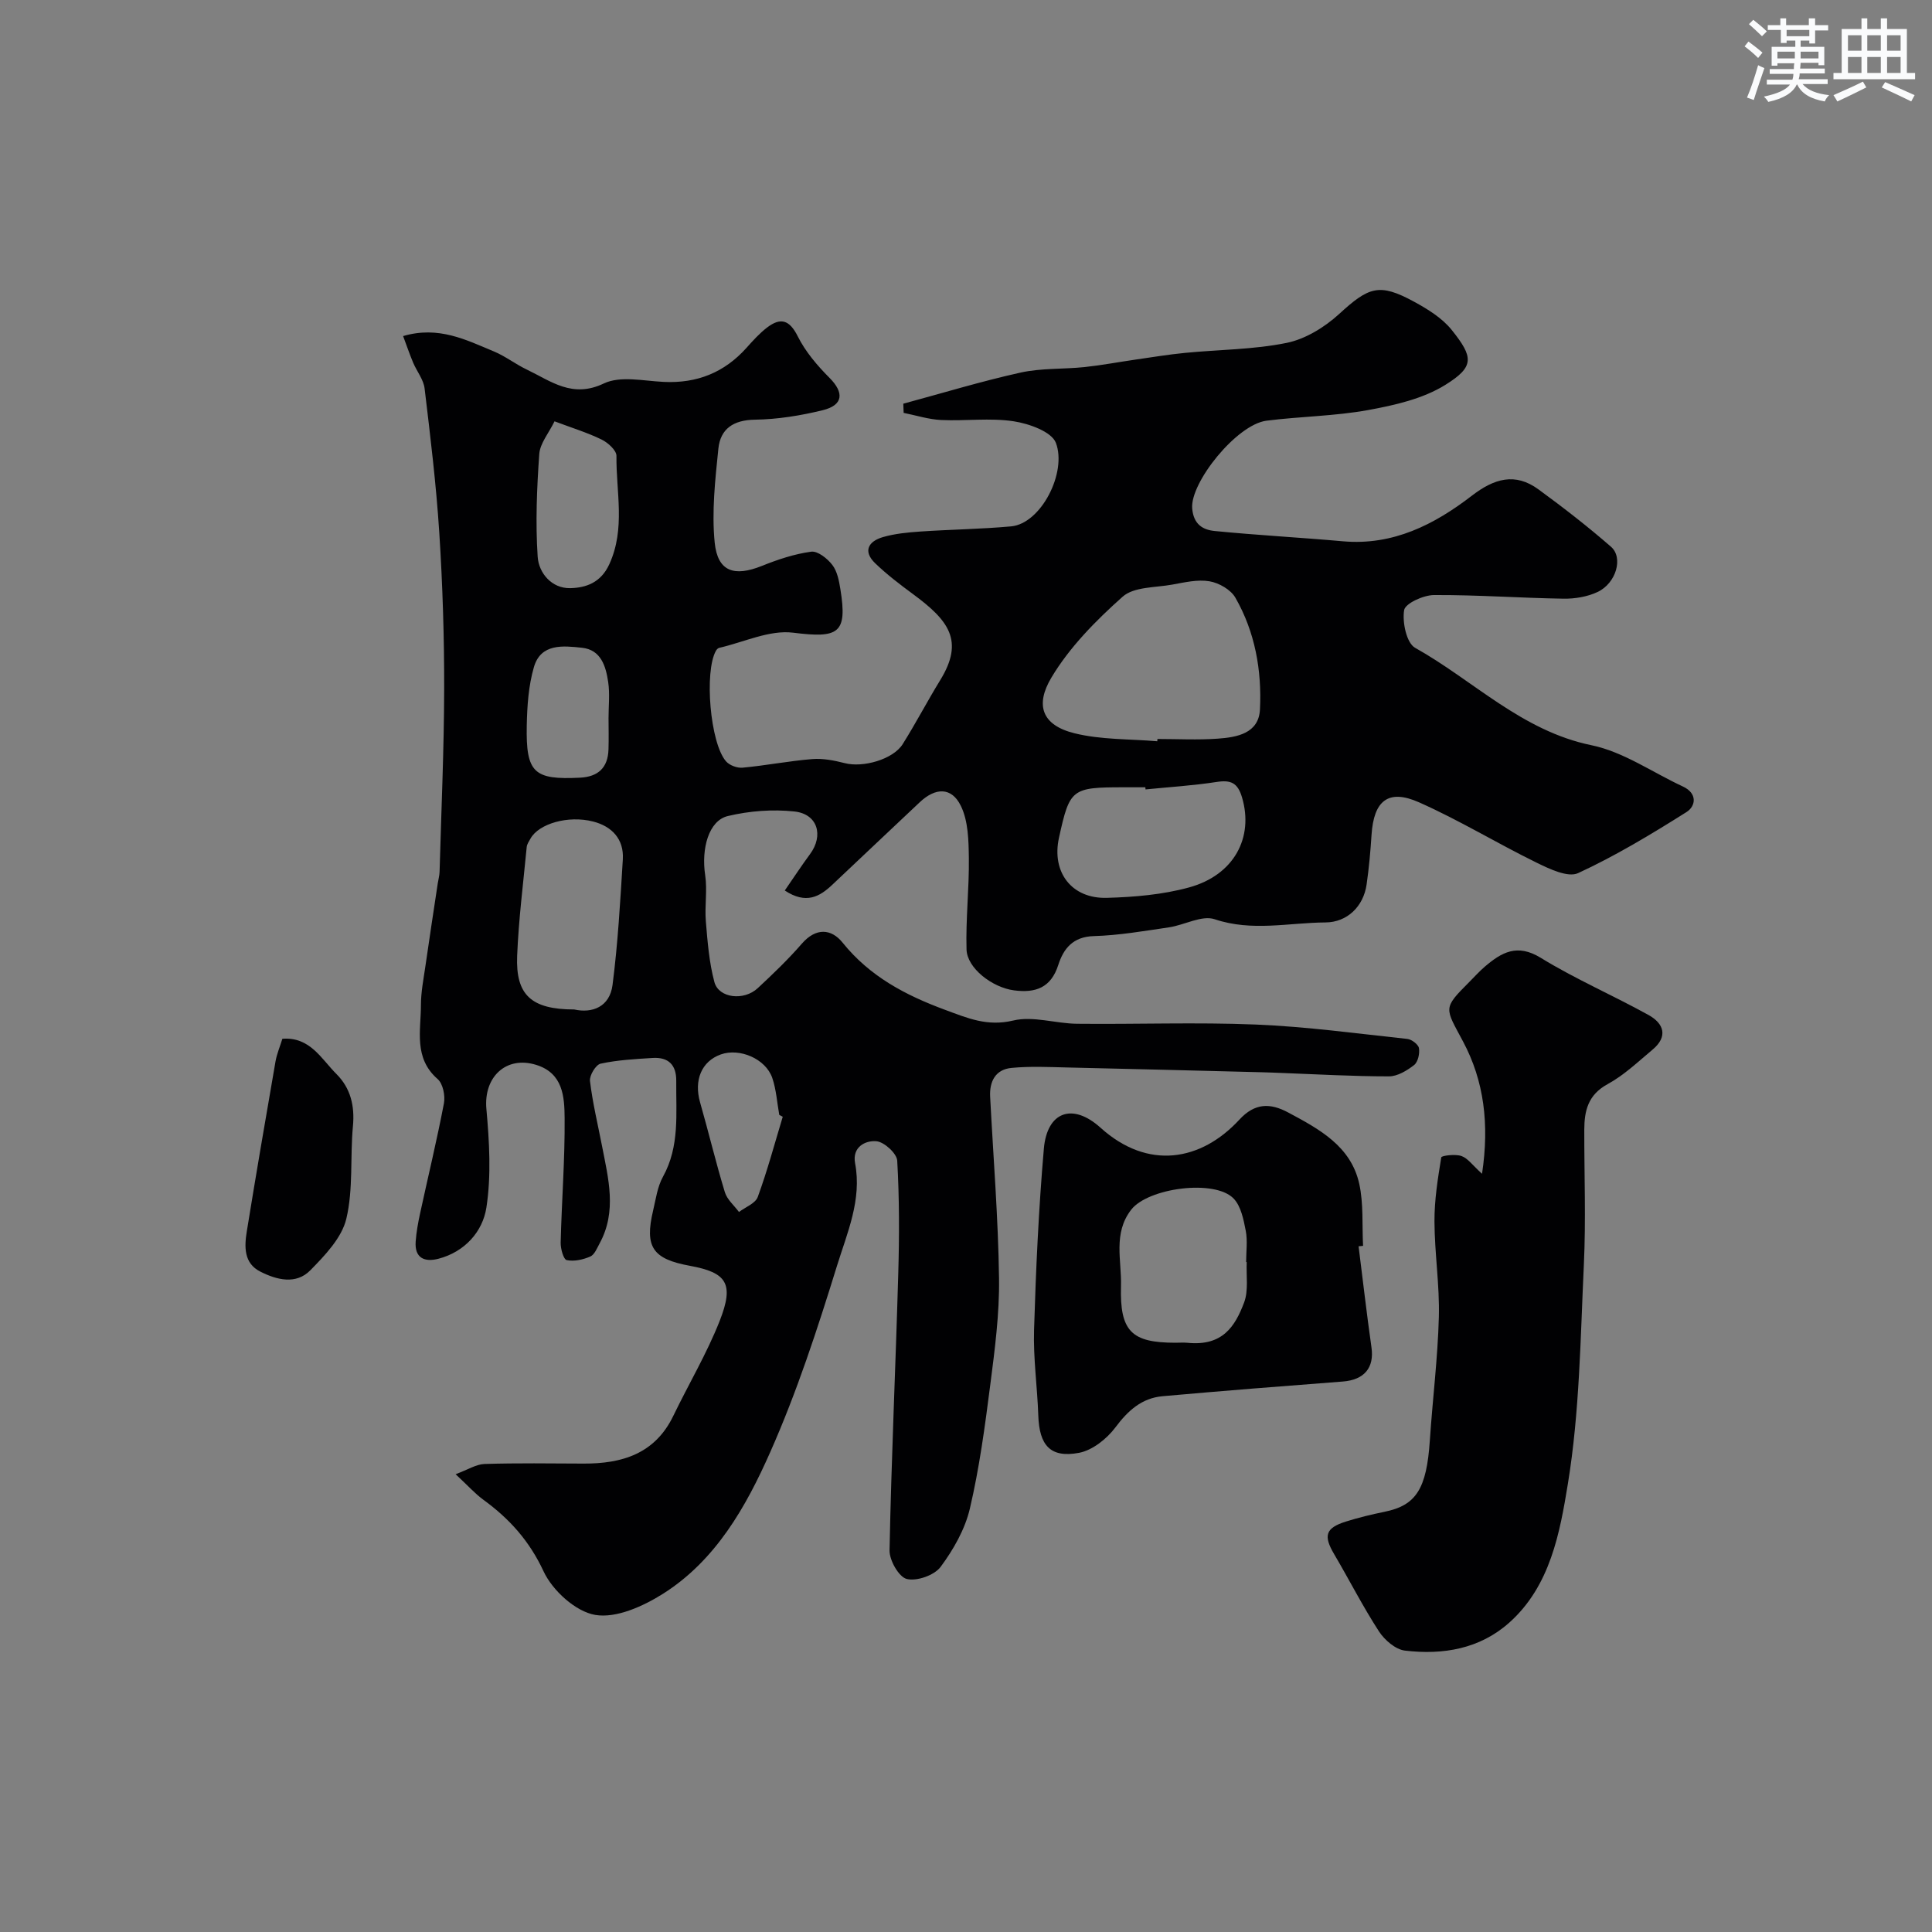
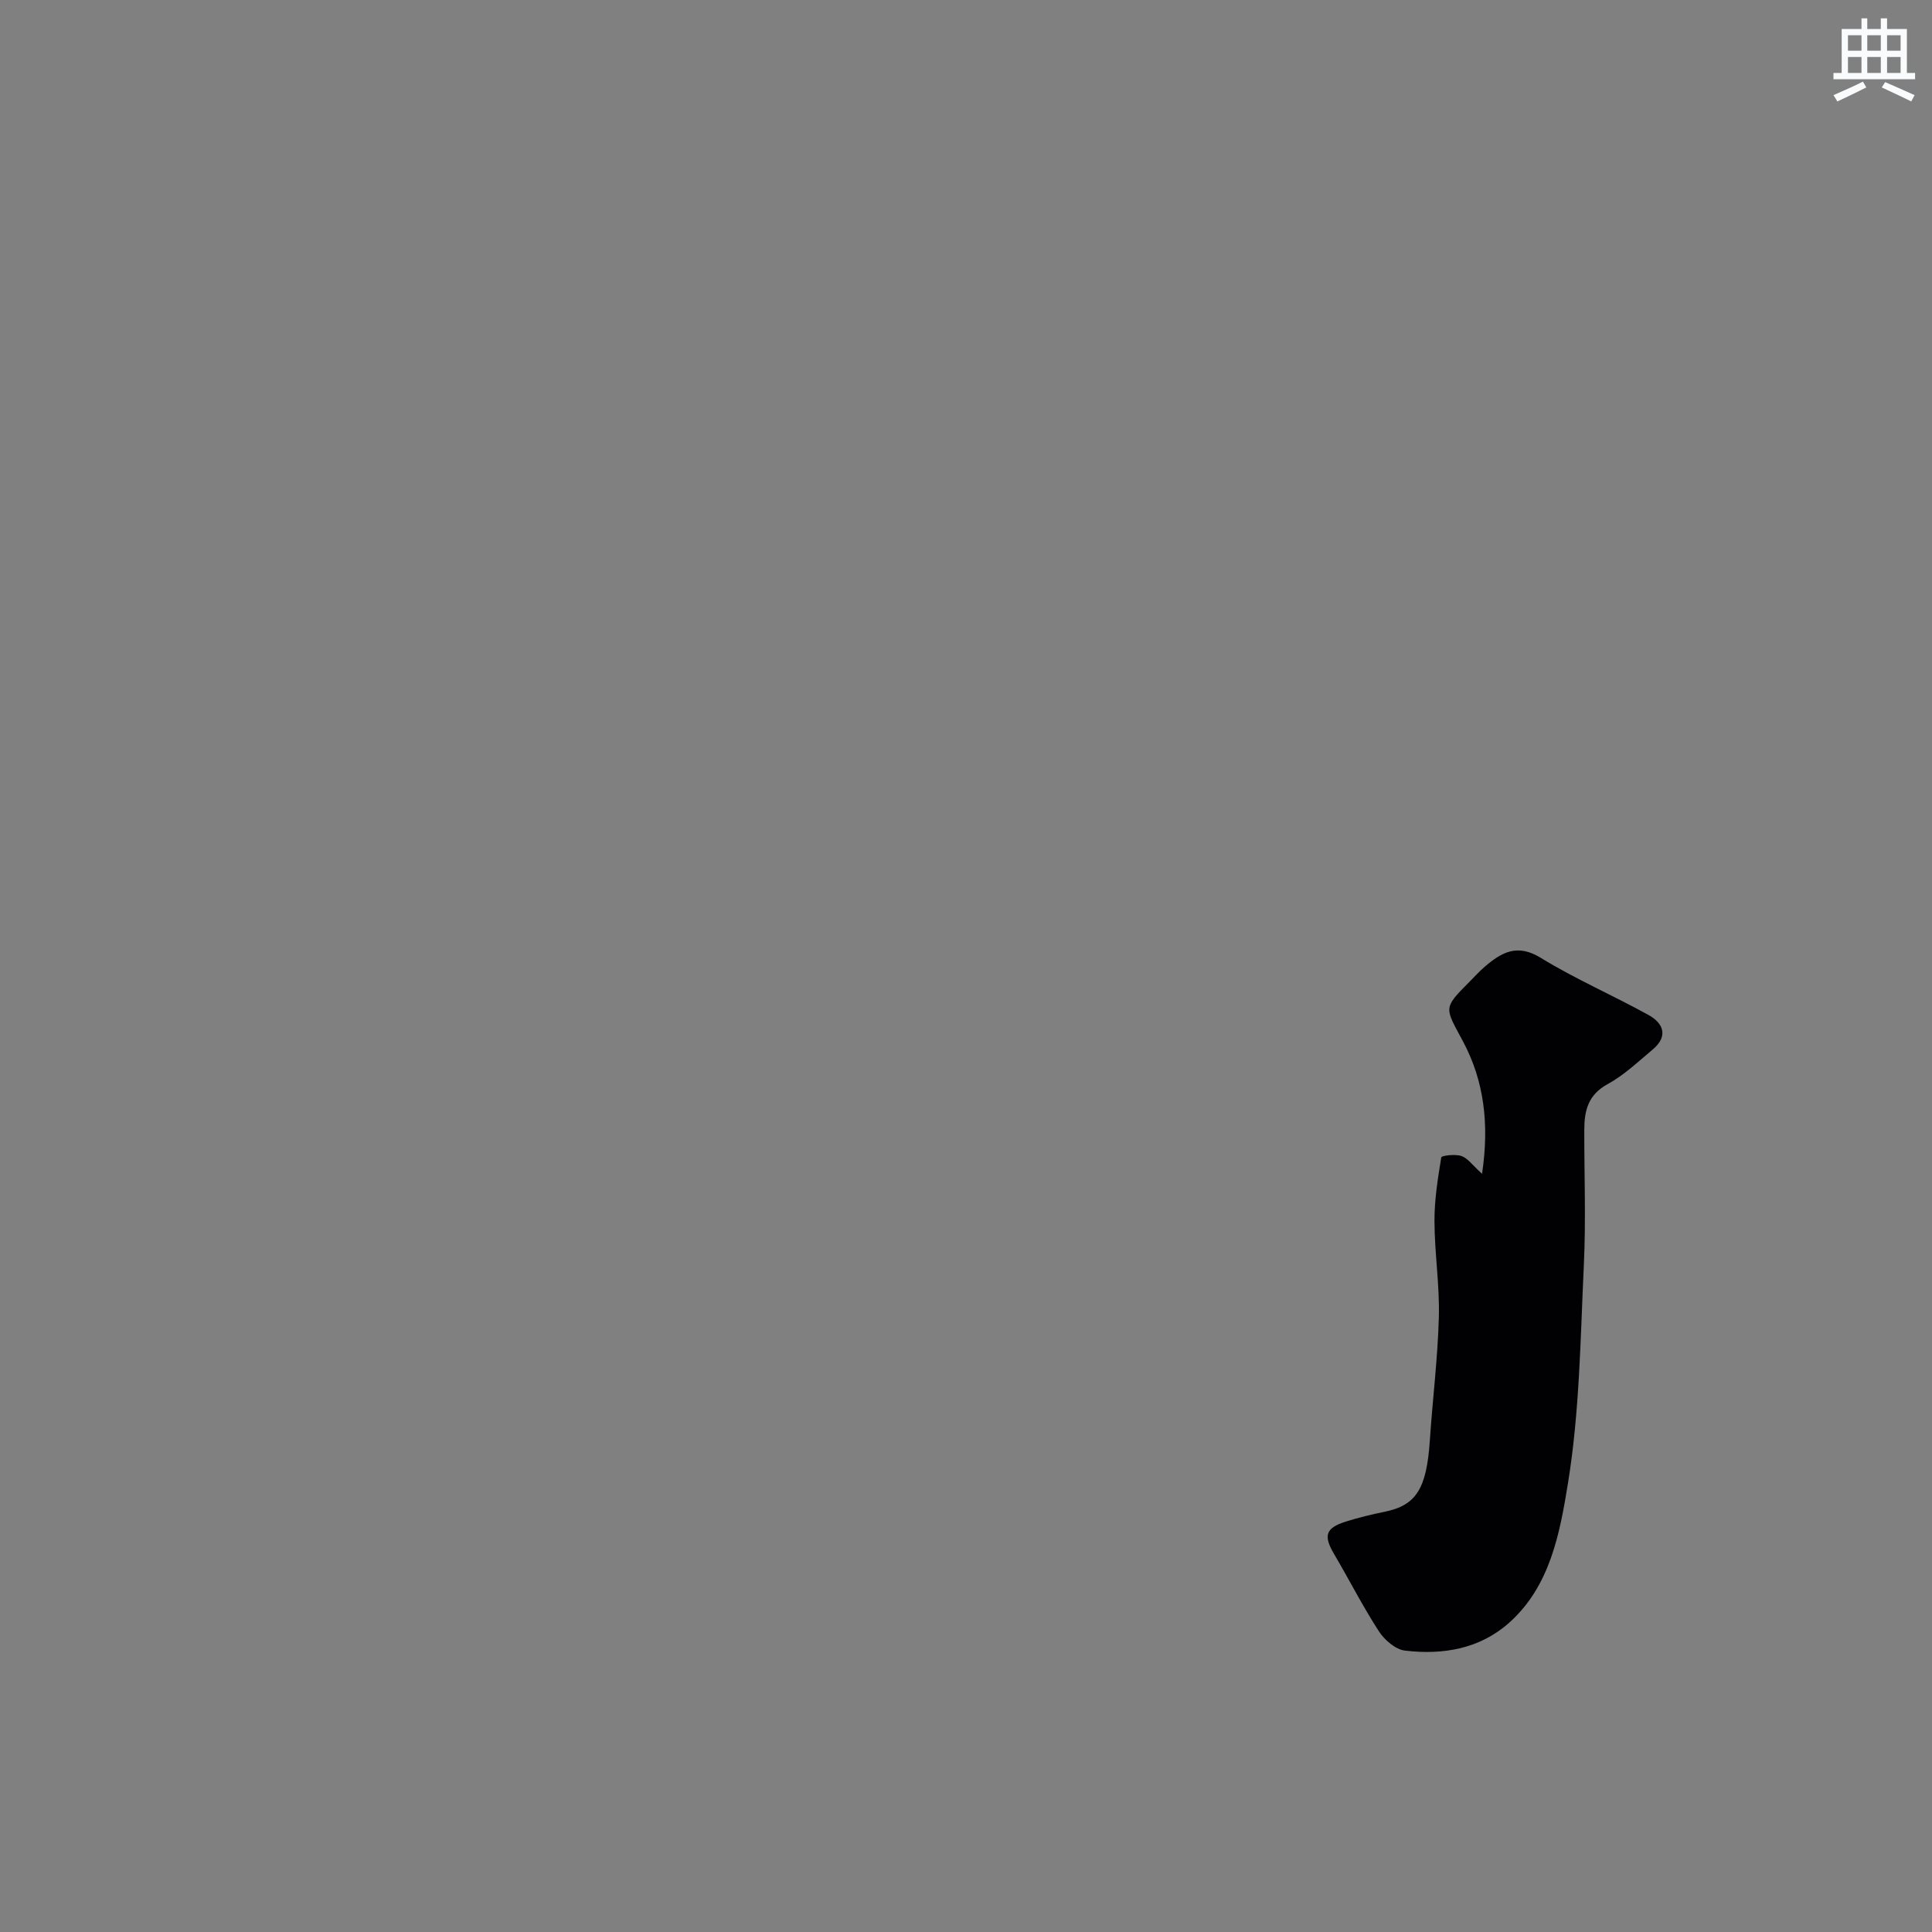
<svg xmlns="http://www.w3.org/2000/svg" enable-background="new 0 0 400 400" viewBox="0 0 400 400">
  <rect x="0" y="0" width="400" height="400" fill="#808080" stroke="none" />
  <g fill="#010103">
-     <path d="m162.48 184.37c1.9-2.75 3.49-5.18 5.22-7.52 2.87-3.88 1.6-8.32-3.22-8.84-4.52-.49-9.34-.12-13.78.94-3.99.95-5.53 6.76-4.7 12.25.47 3.13-.13 6.4.14 9.58.35 4.21.68 8.5 1.77 12.55.9 3.33 6.09 3.94 8.97 1.26 3.17-2.95 6.31-5.96 9.14-9.22 2.9-3.34 6.08-3.12 8.42-.22 5.64 7.01 13.01 10.89 21.24 13.93 4.66 1.72 8.72 3.49 14.09 2.21 4.12-.99 8.8.63 13.24.67 12.33.13 24.68-.34 36.99.16 10.49.43 20.93 1.86 31.38 2.98.9.1 2.27 1.14 2.4 1.91.18 1.12-.2 2.87-1.01 3.5-1.48 1.15-3.44 2.34-5.2 2.34-7.44 0-14.88-.43-22.32-.71-1.33-.05-2.66-.11-3.98-.14-13.43-.34-26.87-.69-40.3-.99-3.85-.09-7.72-.28-11.54.09-3.31.31-4.6 2.77-4.43 5.98.65 12.54 1.67 25.07 1.84 37.61.1 7.35-.88 14.74-1.82 22.06-1.1 8.58-2.25 17.19-4.22 25.59-1.01 4.29-3.4 8.49-6.06 12.07-1.3 1.74-4.92 3.01-7 2.5-1.64-.4-3.62-3.88-3.57-5.95.38-19.04 1.26-38.07 1.8-57.11.23-7.85.24-15.72-.21-23.55-.09-1.5-2.7-3.88-4.31-4.02-2.32-.2-5.05 1.21-4.41 4.57 1.43 7.56-1.65 14.42-3.75 21.22-4.03 13.04-8.29 26.1-13.81 38.55-5.02 11.34-11.29 22.46-22.24 29.37-4.1 2.58-9.67 5.1-14.01 4.36-4.06-.69-8.84-5.05-10.69-9.02-2.94-6.32-7.07-10.89-12.45-14.81-1.74-1.27-3.19-2.91-5.76-5.3 2.54-.94 4.25-2.06 5.99-2.12 6.83-.21 13.66-.11 20.5-.08 7.98.03 14.79-2.02 18.59-9.9 3.17-6.57 6.94-12.9 9.6-19.66 3.03-7.72 1.46-9.99-6.18-11.39-7.72-1.41-9.4-3.9-7.61-11.44.56-2.37.89-4.92 2.04-7 3.5-6.32 2.68-13.11 2.75-19.84.03-3.34-1.64-4.96-4.91-4.75-3.6.23-7.25.42-10.75 1.18-.99.21-2.34 2.44-2.2 3.59.54 4.52 1.62 8.97 2.49 13.44 1.31 6.76 3.12 13.54-.49 20.17-.54.99-1.06 2.35-1.94 2.73-1.49.65-3.35 1.06-4.88.74-.66-.14-1.28-2.36-1.25-3.62.21-8.6.89-17.2.82-25.79-.04-4.37-.3-9.28-5.89-11.01-6.26-1.94-10.9 2.55-10.31 9.1.61 6.79 1.03 13.79 0 20.46-.77 4.96-4.46 9.15-9.92 10.58-2.82.74-4.97-.09-4.72-3.56.14-1.93.49-3.86.9-5.76 1.65-7.62 3.49-15.2 4.95-22.85.3-1.58-.2-4.07-1.3-5.03-5.01-4.38-3.46-10.02-3.46-15.34 0-2.6.51-5.21.89-7.8.83-5.79 1.72-11.58 2.59-17.36.12-.81.36-1.62.38-2.43.35-12.6.92-25.2.95-37.8.02-10.8-.32-21.61-1.01-32.39-.64-9.98-1.85-19.93-3.04-29.86-.22-1.85-1.61-3.54-2.37-5.34-.72-1.7-1.31-3.46-2.08-5.51 7.34-2.16 13.04.79 18.77 3.17 2.39.99 4.5 2.65 6.85 3.77 5 2.39 9.4 6 15.94 2.87 3.41-1.63 8.24-.52 12.41-.32 6.87.33 12.55-1.94 17.13-7.06 1.33-1.49 2.69-3 4.27-4.21 2.8-2.13 4.63-1.58 6.34 1.84 1.59 3.18 4.04 6.05 6.58 8.6 3.04 3.05 2.87 5.64-1.42 6.69-4.57 1.12-9.33 1.89-14.02 1.96-4.47.06-7.16 1.89-7.58 6.01-.66 6.45-1.4 13.04-.76 19.44.61 6.03 4.05 7.12 9.78 4.82 3.28-1.32 6.73-2.47 10.2-2.94 1.35-.18 3.36 1.42 4.37 2.74 1.02 1.32 1.39 3.27 1.67 5.01 1.5 9.23-.37 10.2-9.79 9.02-4.89-.61-10.19 1.97-15.3 3.14-.26.06-.53.35-.67.6-2.44 4.3-1.22 19.1 2.08 22.89.73.84 2.32 1.43 3.44 1.32 4.82-.45 9.59-1.39 14.41-1.78 2.21-.18 4.55.28 6.74.84 3.77.98 9.99-.76 11.99-3.93 2.72-4.33 5.09-8.88 7.77-13.25 5.02-8.16 1.78-12.36-5.65-17.83-2.7-1.99-5.4-4.05-7.81-6.37-2.62-2.52-1.37-4.56 1.6-5.42 2.48-.72 5.13-.97 7.72-1.15 6.27-.43 12.57-.5 18.82-1.07 6.2-.57 11.6-11.16 9.27-17.29-.88-2.32-5.58-3.99-8.76-4.47-4.89-.74-9.98-.03-14.97-.26-2.61-.12-5.2-.96-7.79-1.48-.02-.63-.05-1.27-.07-1.9 8.08-2.18 16.11-4.63 24.27-6.44 4.29-.95 8.84-.68 13.25-1.14 3.56-.38 7.08-1.05 10.63-1.56 3.39-.49 6.78-1.05 10.19-1.38 7.02-.69 14.17-.67 21.03-2.07 3.88-.79 7.85-3.23 10.84-5.96 6.17-5.66 8.32-6.49 15.53-2.57 2.84 1.55 5.83 3.39 7.8 5.85 4.53 5.66 4.75 7.61-1.36 11.4-4.63 2.87-10.47 4.19-15.95 5.19-6.91 1.26-14.04 1.31-21.03 2.2-6.21.79-15.83 12.84-15.39 18.16.28 3.32 2.22 4.44 4.67 4.68 8.84.87 17.71 1.34 26.56 2.13 10.36.91 18.9-3.46 26.67-9.44 4.61-3.55 8.95-4.85 13.79-1.31 5.15 3.76 10.21 7.69 15.02 11.88 2.59 2.26 1.07 7.53-2.75 9.35-2.13 1.01-4.74 1.44-7.12 1.4-8.93-.14-17.86-.8-26.79-.75-2.18.01-5.94 1.73-6.17 3.12-.41 2.49.49 6.8 2.27 7.8 12.1 6.77 22.07 17.2 36.51 20.17 6.62 1.36 12.64 5.63 18.94 8.55 3.04 1.41 2.68 4.06.74 5.29-7.27 4.58-14.67 9.05-22.44 12.64-2.11.97-5.93-.86-8.6-2.17-8.19-4.01-16.02-8.8-24.34-12.49-6.37-2.83-9.37-.34-9.83 6.75-.22 3.43-.53 6.87-1.02 10.27-.65 4.55-4.03 7.82-8.5 7.85-7.63.05-15.22 1.94-22.95-.66-2.67-.9-6.27 1.21-9.49 1.68-5.16.76-10.35 1.66-15.55 1.81-4.32.13-6.26 2.6-7.34 5.96-1.52 4.77-4.75 5.86-9.19 5.27-4.47-.59-9.7-4.58-9.81-8.47-.18-6.3.56-12.62.48-18.92-.05-3.64-.12-7.67-1.66-10.81-1.92-3.93-5.27-3.8-8.5-.75-6.02 5.69-12.07 11.36-18.08 17.06-2.66 2.52-5.46 4.12-9.87 1.22zm77.12-30.9c.01-.16.02-.31.04-.47 4.16 0 8.34.23 12.48-.07 3.98-.28 8.5-1.08 8.74-6.05.4-8.07-1.01-16.03-5.09-23.14-.95-1.66-3.4-3.06-5.36-3.39-2.47-.42-5.18.23-7.73.69-3.5.63-7.93.43-10.25 2.5-5.54 4.93-10.99 10.45-14.75 16.75-3.41 5.71-1.96 9.85 4.76 11.52 5.51 1.37 11.42 1.17 17.16 1.66zm-2.43 9.97c-.01-.15-.03-.29-.04-.44-1.5 0-3 0-4.5 0-10.77 0-11.15.3-13.38 10.45-1.56 7.09 2.58 12.65 9.92 12.44 5.7-.16 11.55-.66 17.02-2.16 9.3-2.55 13.42-10.32 10.96-18.63-.9-3.05-2.33-3.66-5.28-3.2-4.87.75-9.8 1.05-14.7 1.54zm-118.28 45.56c3.69.83 7.34-.5 7.93-5.08 1.11-8.62 1.6-17.32 2.13-26.01.25-4.2-2.28-6.83-6.14-7.82-5.23-1.34-11.27.47-12.97 3.52-.31.56-.73 1.15-.79 1.75-.72 7.51-1.67 15.01-1.98 22.53-.33 8.13 2.93 11.1 11.82 11.11zm-4.08-121.77c-1.19 2.44-3 4.55-3.16 6.77-.5 7.07-.8 14.21-.33 21.27.22 3.36 2.9 6.58 6.73 6.5 3.25-.07 6.36-1.12 8.11-4.97 3.37-7.39 1.38-14.95 1.47-22.42.01-1.14-1.76-2.74-3.08-3.38-2.93-1.43-6.1-2.4-9.74-3.77zm11.18 61.46c0-2.49.29-5.03-.07-7.47-.48-3.25-1.47-6.69-5.43-7.11-3.88-.41-8.51-.95-9.95 4.01-1.12 3.85-1.4 8.04-1.48 12.09-.19 9.81 1.47 11.28 11.03 10.8 3.75-.19 5.77-2.06 5.89-5.83.07-2.16.02-4.33.01-6.49zm36.07 82.52c-.24-.13-.48-.26-.72-.38-.46-2.56-.62-5.23-1.45-7.66-1.37-3.97-6.76-6.25-10.66-4.86-3.99 1.43-5.59 5.34-4.29 9.91 1.77 6.18 3.26 12.45 5.13 18.6.46 1.53 1.92 2.75 2.93 4.11 1.34-1.02 3.41-1.78 3.89-3.12 1.99-5.44 3.49-11.05 5.17-16.6z" />
    <path d="m306.84 243.02c1.55-10.34.39-19.26-3.91-27.35-3.76-7.08-4.3-6.79 1.29-12.38 1.06-1.06 2.06-2.19 3.2-3.16 3.46-2.95 6.69-4.83 11.58-1.82 7.16 4.4 14.95 7.76 22.32 11.84 3.16 1.75 4.08 4.45.83 7.16-3.01 2.52-5.93 5.31-9.33 7.16-4.03 2.2-4.8 5.49-4.81 9.42-.02 9.33.35 18.67-.09 27.98-.71 15.13-.87 30.4-3.3 45.29-1.66 10.15-3.63 21.17-12.12 28.77-6.13 5.48-13.76 6.74-21.62 5.81-1.96-.23-4.22-2.19-5.39-3.99-3.35-5.16-6.14-10.67-9.27-15.98-2.25-3.81-1.81-5.41 2.41-6.74 2.63-.83 5.32-1.48 8.02-2.03 6.56-1.33 8.71-4.76 9.38-14.74.57-8.54 1.64-17.05 1.87-25.59.17-6.58-.88-13.18-.91-19.78-.02-4.43.69-8.88 1.41-13.27.06-.36 2.9-.73 4.17-.28 1.32.45 2.29 1.9 4.27 3.68z" />
-     <path d="m281.28 258.03c.88 6.98 1.68 13.98 2.67 20.95.6 4.19-1.49 6.71-5.93 7.05-12.45.95-24.89 1.93-37.32 3.04-4.32.39-7.17 2.98-9.77 6.46-1.77 2.36-4.74 4.73-7.52 5.26-5.93 1.12-8.23-1.53-8.44-7.69-.2-5.93-1.06-11.86-.88-17.77.38-12.51.95-25.04 2.03-37.51.67-7.67 5.93-9.57 11.73-4.34 9.81 8.86 20.81 6.93 28.75-1.67 3.22-3.49 6.39-3.47 10.11-1.48 6.41 3.43 12.98 6.95 14.71 14.77.91 4.14.56 8.55.79 12.84-.31.02-.62.05-.93.09zm-23.16 3.27c-.04 0-.08 0-.12-.01 0-2.16.32-4.39-.08-6.47-.45-2.32-.98-5.05-2.48-6.64-3.87-4.11-17.78-2.24-21.26 2.3-3.77 4.91-1.94 10.49-2.09 15.77-.27 9.42 2.19 11.75 11.27 11.75.83 0 1.67-.07 2.49.01 7.28.74 9.86-3.4 11.73-8.34.94-2.5.41-5.56.54-8.37z" />
-     <path d="m58.46 215.07c5.73-.45 8.06 4.17 11.21 7.31 2.91 2.91 3.8 6.58 3.4 10.79-.6 6.39.1 13.02-1.37 19.17-.94 3.94-4.41 7.56-7.44 10.65-2.97 3.04-6.99 2-10.39.27-3.41-1.73-3.29-5.16-2.77-8.33 1.9-11.73 3.91-23.45 5.94-35.16.28-1.58.93-3.1 1.42-4.7z" />
  </g>
-   <path d="m361.2 9.6.8-1c.9.7 1.9 1.4 2.9 2.3l-.9 1.1c-1-1-2-1.8-2.8-2.4zm.5 10.6c.9-2.1 1.6-4.3 2.3-6.7.4.2.8.4 1.3.6-.7 2.1-1.5 4.3-2.2 6.6zm.4-15.2.9-.9c1 .8 2 1.6 2.8 2.4l-1 1c-.9-.9-1.8-1.7-2.7-2.5zm12.5-1.2h1.2v1.4h2.7v1.1h-2.7v2.7h-1.2v-.6h-1.8v1.3h4.9v3.8h-1.2v-.5h-3.7c0 .4-.1.9-.1 1.2h5.1v1h-5.2c0 .5-.1.9-.2 1.2h6v1h-5.2c1.1 1.3 2.9 2 5.5 2.3-.4.4-.7.8-.9 1.3-2.9-.5-4.8-1.6-5.7-3.5h-.1c-.8 1.7-2.7 2.9-5.9 3.6-.2-.4-.6-.8-.9-1.1 2.8-.6 4.6-1.4 5.4-2.5h-4.8v-1h5.3c.1-.3.2-.7.2-1.2h-4.9v-1h5c0-.4 0-.8.1-1.2h-3.5v.5h-1.2v-3.9h4.9v-1.3h-1.8v.5h-1.2v-2.7h-2.7v-1h2.6v-1.4h1.2v1.4h4.7v-1.4zm-6.6 8.3h3.6c0-.4 0-.9 0-1.4h-3.6zm1.9-4.6h4.7v-1.3h-4.7zm6.6 3.2h-3.7v1.4h3.7z" fill="#fafbfc" />
  <path d="m385.3 3.8h1.3v2.2h2.8v-2.2h1.3v2.2h4.1v9.1h1.7v1.3h-16.9v-1.3h1.7v-9.1h4.1v-2.2zm.4 13.1.7 1.2c-1.8.9-3.8 1.9-6 2.9-.2-.4-.5-.8-.8-1.3 2.3-1 4.3-1.9 6.1-2.8zm-3.1-6.4h2.8v-3.2h-2.8zm0 4.6h2.8v-3.3h-2.8zm4-4.6h2.8v-3.2h-2.8zm0 4.6h2.8v-3.3h-2.8zm3.7 1.9c2.1.9 4.1 1.8 6.1 2.7l-.7 1.3c-2.2-1.1-4.2-2-6.1-2.9zm3.2-9.7h-2.8v3.2h2.8zm-2.8 7.8h2.8v-3.3h-2.8z" fill="#fafbfc" />
</svg>